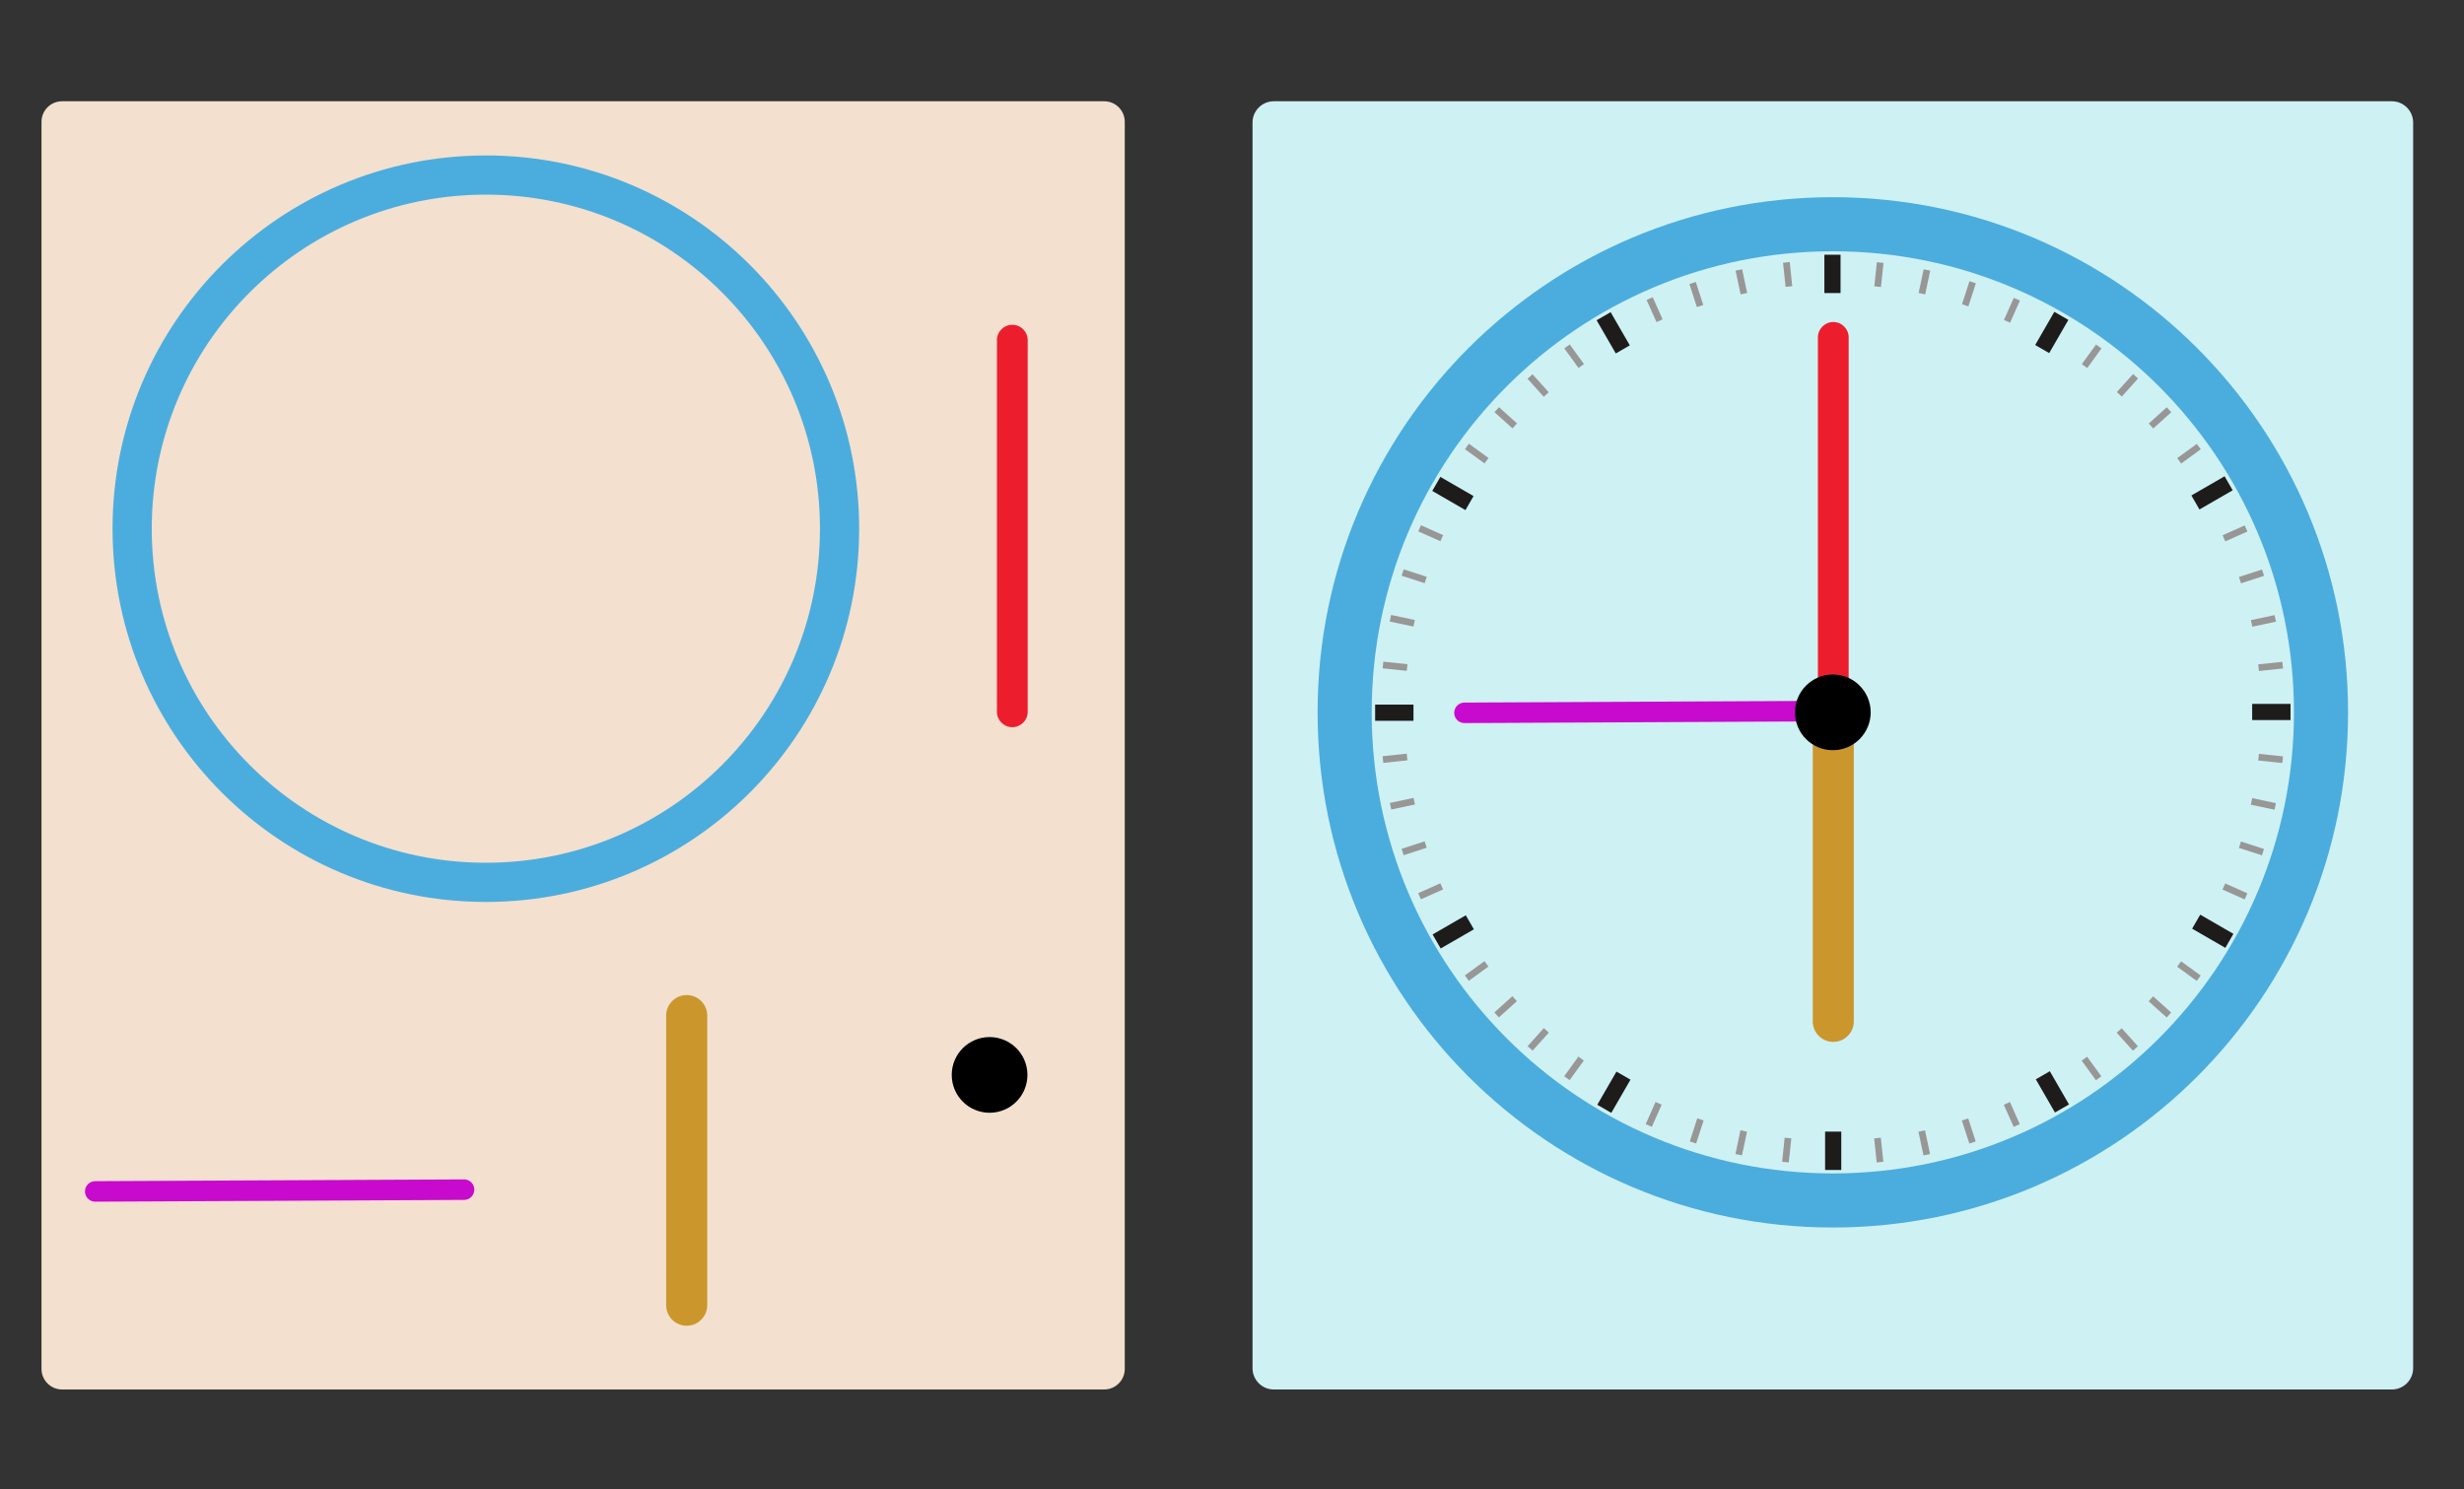
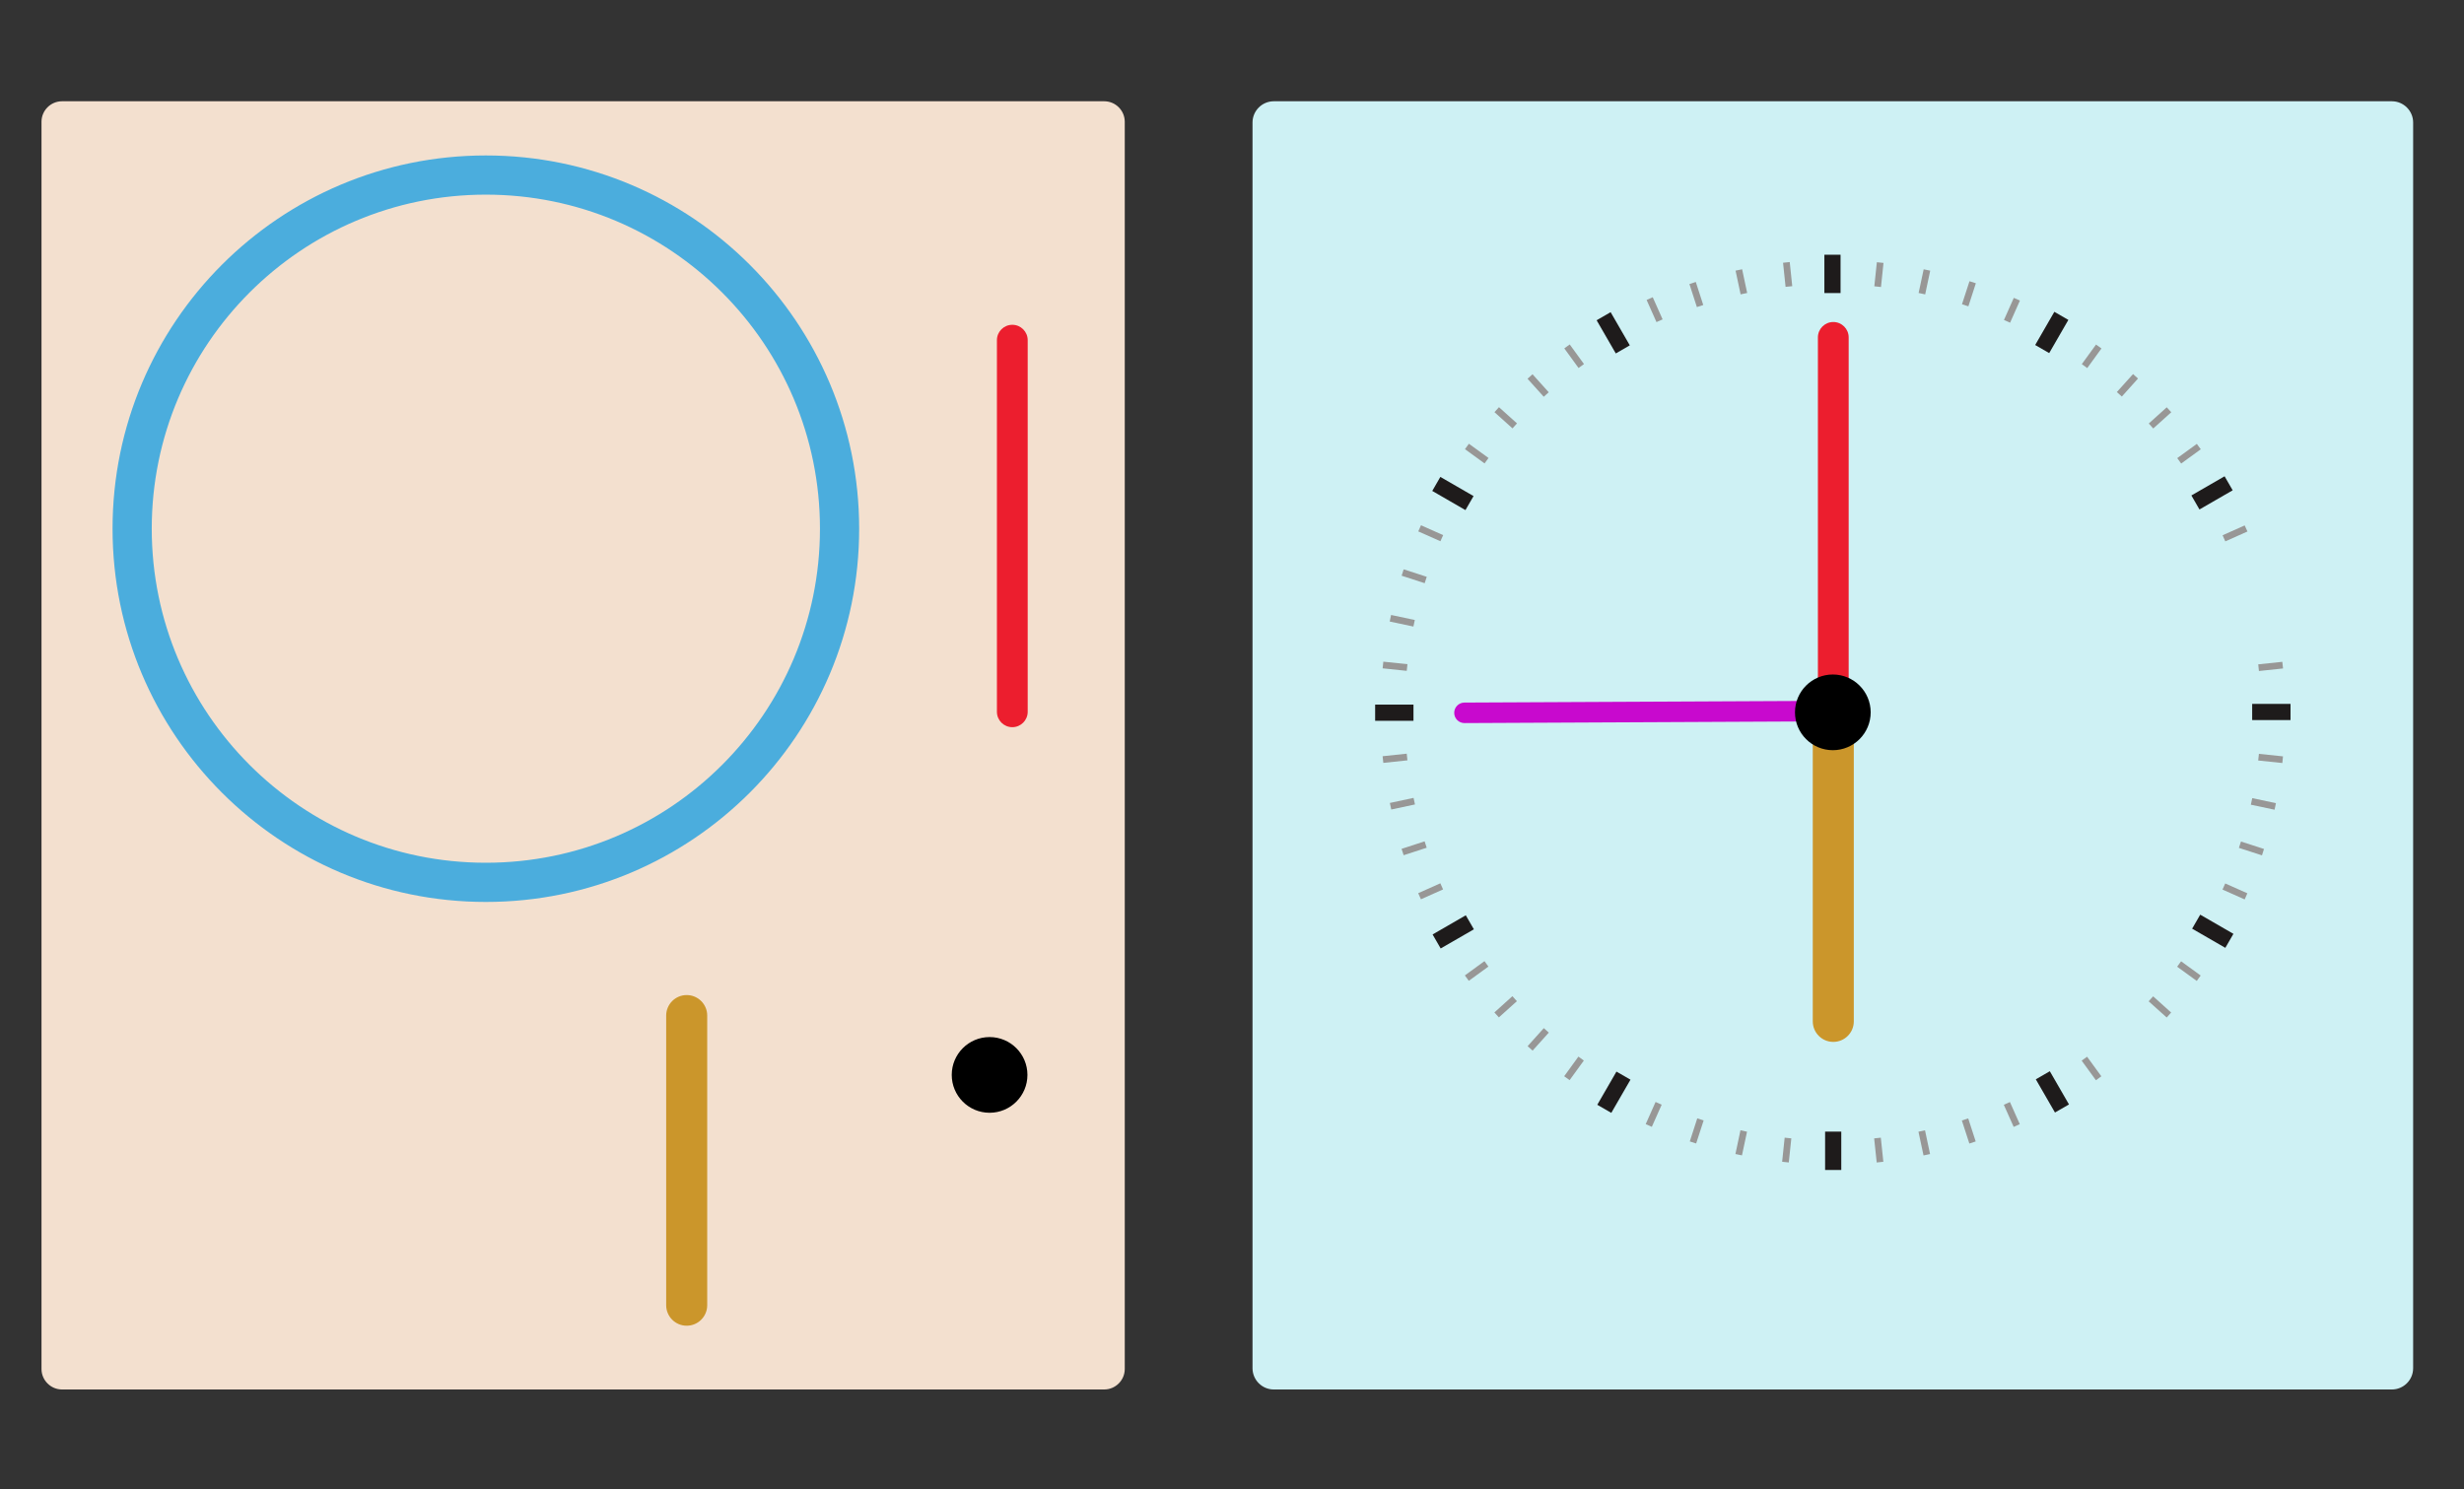
<svg xmlns="http://www.w3.org/2000/svg" version="1.1" id="clock-svg" x="0px" y="0px" width="1201px" height="726px" viewBox="0 0 1201 726" enable-background="new 0 0 1201 726" xml:space="preserve">
  <rect x="0" y="0" width="1201" height="726" fill="#333333" stroke="none" />
  <g id="right_x5F_box_1_">
    <path fill="#CEF1F4" d="M1176.209,667.016c0,5.693-4.658,10.351-10.351,10.351H620.853c-5.692,0-10.351-4.657-10.351-10.351V59.717   c0-5.693,4.658-10.351,10.351-10.351h545.006c5.692,0,10.351,4.658,10.351,10.351V667.016z" />
  </g>
  <g id="right_x5F_box">
    <g>
      <rect x="891.754" y="126.792" fill="#989796" width="3.266" height="11.818" />
      <rect x="869.325" y="127.964" transform="matrix(0.995 -0.104 0.104 0.995 -9.193 91.175)" fill="#989796" width="3.268" height="11.815" />
      <polygon fill="#989796" points="851.605,142.824 848.408,143.5 845.945,131.94 849.145,131.264   " />
      <rect x="825.45" y="137.285" transform="matrix(0.951 -0.308 0.308 0.951 -3.833 262.144)" fill="#989796" width="3.267" height="11.815" />
      <rect x="804.481" y="145.331" transform="matrix(0.914 -0.407 0.407 0.914 8.146 340.817)" fill="#989796" width="3.267" height="11.815" />
      <polygon fill="#989796" points="790.475,165.729 787.639,167.364 781.734,157.13 784.561,155.491   " />
      <polygon fill="#989796" points="772.063,177.478 769.416,179.395 762.471,169.841 765.113,167.913   " />
      <rect x="748.171" y="181.881" transform="matrix(0.743 -0.669 0.669 0.743 66.977 550.028)" fill="#989796" width="3.272" height="11.815" />
      <polygon fill="#989796" points="739.414,206.402 737.219,208.834 728.441,200.931 730.629,198.5   " />
      <polygon fill="#989796" points="725.529,223.266 723.605,225.912 714.051,218.967 715.969,216.326   " />
      <polygon fill="#989796" points="713.488,241.486 711.852,244.32 701.619,238.415 703.25,235.584   " />
      <polygon fill="#989796" points="703.422,260.868 702.088,263.853 691.293,259.052 692.619,256.067   " />
      <polygon fill="#989796" points="695.426,281.195 694.416,284.303 683.18,280.656 684.182,277.548   " />
      <polygon fill="#989796" points="689.607,302.245 688.924,305.442 677.371,302.992 678.041,299.794   " />
      <polygon fill="#989796" points="686.016,323.79 685.672,327.041 673.924,325.808 674.256,322.562   " />
      <polygon fill="#989796" points="684.697,345.591 684.697,348.861 672.885,348.869 672.875,345.602   " />
      <polygon fill="#989796" points="685.666,367.413 686.006,370.665 674.256,371.907 673.908,368.654   " />
      <rect x="681.832" y="385.932" transform="matrix(-0.209 -0.978 0.978 -0.209 443.185 1142.129)" fill="#989796" width="3.27" height="11.818" />
      <polygon fill="#989796" points="694.387,410.152 695.402,413.263 684.166,416.914 683.15,413.816   " />
      <polygon fill="#989796" points="702.053,430.604 703.381,433.587 692.592,438.4 691.262,435.424   " />
      <polygon fill="#989796" points="711.813,450.146 713.445,452.97 703.221,458.884 701.58,456.061   " />
      <polygon fill="#989796" points="723.561,468.554 725.48,471.202 715.928,478.146 714.006,475.515   " />
      <polygon fill="#989796" points="737.17,485.638 739.355,488.073 730.586,495.974 728.393,493.561   " />
      <polygon fill="#989796" points="752.486,501.21 754.914,503.397 747.02,512.175 744.586,510.001   " />
      <polygon fill="#989796" points="769.35,515.091 771.992,517.011 765.055,526.569 762.412,524.661   " />
      <polygon fill="#989796" points="787.57,527.132 790.402,528.769 784.502,538.995 781.668,537.374   " />
      <polygon fill="#989796" points="806.957,537.202 809.936,538.535 805.137,549.323 802.152,548.009   " />
      <polygon fill="#989796" points="827.283,545.192 830.387,546.21 826.738,557.435 823.641,556.442   " />
      <polygon fill="#989796" points="848.332,551.019 851.529,551.698 849.07,563.247 845.883,562.581   " />
      <polygon fill="#989796" points="869.877,554.608 873.125,554.952 871.889,566.694 868.648,566.36   " />
      <polygon fill="#989796" points="891.676,555.928 894.945,555.931 894.945,567.734 891.688,567.745   " />
      <polygon fill="#989796" points="913.498,554.957 916.748,554.621 917.979,566.358 914.744,566.714   " />
      <polygon fill="#989796" points="935.094,551.714 938.291,551.042 940.746,562.587 937.563,563.272   " />
      <polygon fill="#989796" points="956.242,546.228 959.346,545.227 962.992,556.452 959.9,557.468   " />
      <polygon fill="#989796" points="976.691,538.566 979.68,537.243 984.475,548.026 981.508,549.356   " />
      <polygon fill="#989796" points="996.229,528.805 999.063,527.179 1004.965,537.399 1002.152,539.038   " />
      <polygon fill="#989796" points="1014.646,517.057 1017.289,515.145 1024.229,524.69 1021.598,526.62   " />
-       <polygon fill="#989796" points="1031.727,503.446 1034.156,501.269 1042.053,510.039 1039.645,512.229   " />
      <polygon fill="#989796" points="1047.293,488.132 1049.482,485.707 1058.256,493.604 1056.088,496.032   " />
      <polygon fill="#989796" points="1061.174,471.267 1063.104,468.631 1072.648,475.565 1070.746,478.203   " />
      <polygon fill="#989796" points="1073.217,453.048 1074.857,450.219 1085.074,456.12 1083.465,458.948   " />
      <polygon fill="#989796" points="1083.287,433.661 1084.621,430.685 1095.404,435.481 1094.096,438.465   " />
      <polygon fill="#989796" points="1091.283,413.337 1092.295,410.237 1103.514,413.878 1102.529,416.978   " />
      <polygon fill="#989796" points="1097.104,392.288 1097.789,389.091 1109.328,391.546 1108.67,394.733   " />
      <polygon fill="#989796" points="1100.693,370.742 1101.043,367.498 1112.775,368.729 1112.451,371.968   " />
      <polygon fill="#989796" points="1102.01,348.938 1102.025,345.673 1113.813,345.673 1113.836,348.93   " />
      <polygon fill="#989796" points="1101.043,327.116 1100.711,323.87 1112.439,322.636 1112.797,325.873   " />
-       <polygon fill="#989796" points="1097.801,305.518 1097.135,302.324 1108.664,299.87 1109.363,303.051   " />
-       <polygon fill="#989796" points="1092.318,284.377 1091.316,281.269 1102.533,277.623 1103.559,280.712   " />
      <polygon fill="#989796" points="1084.656,263.919 1083.33,260.934 1094.105,256.139 1095.447,259.104   " />
      <polygon fill="#989796" points="1074.893,244.382 1073.262,241.551 1083.482,235.653 1085.125,238.461   " />
      <polygon fill="#989796" points="1063.146,225.971 1061.234,223.324 1070.773,216.391 1072.701,219.014   " />
      <polygon fill="#989796" points="1049.537,208.889 1047.357,206.454 1056.117,198.558 1058.314,200.968   " />
      <polygon fill="#989796" points="1034.221,193.317 1031.793,191.124 1039.684,182.36 1042.113,184.526   " />
      <polygon fill="#989796" points="1017.355,179.437 1014.715,177.511 1021.648,167.967 1024.295,169.87   " />
      <polygon fill="#989796" points="999.137,167.395 996.307,165.753 1002.199,155.535 1005.035,157.15   " />
      <polygon fill="#989796" points="979.754,157.322 976.768,155.985 981.566,145.208 984.549,146.522   " />
      <polygon fill="#989796" points="959.424,149.332 956.313,148.316 959.963,137.098 963.068,138.085   " />
      <polygon fill="#989796" points="938.371,143.509 935.176,142.824 937.633,131.285 940.82,131.949   " />
      <polygon fill="#989796" points="916.826,139.917 913.58,139.569 914.813,127.838 918.055,128.164   " />
    </g>
    <g>
      <g>
        <g>
          <rect x="889.236" y="124.18" fill="#1E1B1B" width="7.885" height="18.683" />
        </g>
        <g>
          <rect x="782.387" y="152.901" transform="matrix(0.866 -0.5 0.5 0.866 24.226 414.903)" fill="#1E1B1B" width="7.887" height="18.688" />
        </g>
        <g>
          <rect x="704.217" y="231.205" transform="matrix(0.5 -0.866 0.866 0.5 145.777 733.578)" fill="#1E1B1B" width="7.891" height="18.683" />
        </g>
        <g>
          <rect x="670.27" y="343.497" fill="#1E1B1B" width="18.686" height="7.89" />
        </g>
        <g>
          <polygon fill="#1E1B1B" points="714.455,446.201 718.398,453.036 702.215,462.375 698.277,455.546     " />
        </g>
        <g>
          <polygon fill="#1E1B1B" points="787.891,522.399 794.725,526.341 785.379,542.523 778.551,538.577     " />
        </g>
        <g>
          <polygon fill="#1E1B1B" points="889.59,551.665 897.473,551.665 897.473,570.356 889.59,570.351     " />
        </g>
        <g>
          <polygon fill="#1E1B1B" points="992.291,526.166 999.123,522.222 1008.463,538.411 1001.631,542.35     " />
        </g>
        <g>
          <polygon fill="#1E1B1B" points="1068.484,452.728 1072.428,445.901 1088.615,455.245 1084.666,462.072     " />
        </g>
        <g>
          <rect x="1097.754" y="343.147" fill="#1E1B1B" width="18.688" height="7.885" />
        </g>
        <g>
          <rect x="1074.43" y="230.899" transform="matrix(0.5 0.866 -0.866 0.5 747.05 -813.716)" fill="#1E1B1B" width="7.888" height="18.689" />
        </g>
      </g>
      <g>
        <polygon fill="#1E1B1B" points="998.816,172.131 991.988,168.193 1001.33,152.007 1008.158,155.953    " />
      </g>
    </g>
  </g>
  <g id="left_x5F_box">
    <path fill="#f3e0cfff" d="M548.229,667.366c0,5.5-4.5,10-10,10h-508c-5.5,0-10-4.5-10-10v-608c0-5.5,4.5-10,10-10h508   c5.5,0,10,4.5,10,10V667.366z" />
  </g>
-   <path id="outer_x5F_r" fill="#4BADDD" d="M893.357,96.132c-138.699,0-251.139,112.438-251.139,251.131  c0,138.704,112.439,251.142,251.137,251.142c138.699,0,251.137-112.438,251.137-251.142  C1144.492,208.57,1032.055,96.132,893.357,96.132z M893.355,572.035c-124.131,0-224.766-100.634-224.766-224.772  c0-124.133,100.635-224.765,224.768-224.765c124.137,0,224.766,100.632,224.766,224.765  C1118.123,471.401,1017.494,572.035,893.355,572.035z" />
  <path id="outer_x5F_l" class="clicksvg" fill="#4BADDD" d="M236.818,75.784c-100.491,0-181.958,81.464-181.958,181.952  c0,100.495,81.467,181.96,181.957,181.96c100.492,0,181.955-81.465,181.955-181.96C418.772,157.248,337.31,75.784,236.818,75.784z   M236.817,420.591c-89.938,0-162.851-72.913-162.851-162.855c0-89.938,72.913-162.849,162.852-162.849  c89.941,0,162.85,72.911,162.85,162.849C399.668,347.678,326.76,420.591,236.817,420.591z" />
  <path id="m_x5F_ram" fill="#EC1E2E" d="M893.58,353.141c-4.143,0-7.5-3.358-7.5-7.5V164.478c0-4.142,3.357-7.5,7.5-7.5  s7.5,3.358,7.5,7.5v181.163C901.08,349.783,897.723,353.141,893.58,353.141z" />
  <path id="s_x5F_arm" fill="#C809CE" d="M713.811,352.503c-2.751,0-4.986-2.223-5-4.976c-0.013-2.761,2.215-5.011,4.976-5.024  l179.77-0.862c0.009,0,0.017,0,0.025,0c2.75,0,4.985,2.223,4.999,4.976c0.013,2.761-2.215,5.011-4.976,5.024l-179.77,0.862  C713.826,352.503,713.818,352.503,713.811,352.503z" />
  <path id="h_x5F_arm" fill="#CB962B" d="M893.58,507.921c-5.522,0-10-4.478-10-10V356.729c0-5.523,4.478-10,10-10s10,4.477,10,10  v141.192C903.58,503.443,899.103,507.921,893.58,507.921z" />
  <path id="centre" d="M911.805,347.266c0,10.19-8.266,18.454-18.449,18.454c-10.194,0-18.449-8.264-18.449-18.454  c0-10.186,8.255-18.448,18.449-18.448C903.539,328.817,911.805,337.08,911.805,347.266z" />
  <path id="path01" fill="#EC1E2E" d="M493.417,354.498c-4.143,0-7.5-3.358-7.5-7.5V165.835c0-4.142,3.357-7.5,7.5-7.5  s7.5,3.358,7.5,7.5v181.163C500.917,351.14,497.56,354.498,493.417,354.498z" />
-   <path id="path03" fill="#C809CE" d="M46.42,585.817c-2.751,0-4.986-2.223-5-4.976c-0.013-2.761,2.215-5.011,4.976-5.024  l179.77-0.861c0.009,0,0.017,0,0.025,0c2.75,0,4.985,2.223,4.999,4.977c0.013,2.761-2.215,5.01-4.976,5.023l-179.77,0.861  C46.436,585.817,46.428,585.817,46.42,585.817z" />
  <path id="path02" fill="#CB962B" d="M334.709,646.282c-5.522,0-10-4.478-10-10V495.09c0-5.522,4.478-10,10-10s10,4.478,10,10  v141.192C344.709,641.805,340.231,646.282,334.709,646.282z" />
  <path id="centrepath" d="M500.791,524.015c0,10.191-8.266,18.455-18.449,18.455c-10.194,0-18.449-8.264-18.449-18.455  c0-10.186,8.255-18.447,18.449-18.447C492.525,505.567,500.791,513.829,500.791,524.015z" />
  <g id="dotedlines" display="none">
    <path display="inline" fill="none" stroke="#231F20" stroke-miterlimit="10" stroke-dasharray="2.134,2.134" d="M893.357,96.132   c-138.699,0-251.139,112.438-251.139,251.131c0,138.704,112.439,251.142,251.137,251.142   c138.699,0,251.137-112.438,251.137-251.142C1144.492,208.57,1032.055,96.132,893.357,96.132z M893.355,572.035   c-124.131,0-224.766-100.634-224.766-224.772c0-124.133,100.635-224.765,224.768-224.765   c124.137,0,224.766,100.632,224.766,224.765C1118.123,471.401,1017.494,572.035,893.355,572.035z" />
    <path display="inline" fill="#FFFFFF" stroke="#231F20" stroke-miterlimit="10" stroke-dasharray="2.134,2.134" d="M893.58,353.141   c-4.143,0-7.5-3.358-7.5-7.5V164.478c0-4.142,3.357-7.5,7.5-7.5s7.5,3.358,7.5,7.5v181.163   C901.08,349.783,897.723,353.141,893.58,353.141z" />
    <path display="inline" fill="#FFFFFF" stroke="#231F20" stroke-miterlimit="10" stroke-dasharray="2.134,2.134" d="   M713.811,352.503c-2.751,0-4.986-2.223-5-4.976c-0.013-2.761,2.215-5.011,4.976-5.024l179.77-0.862c0.009,0,0.017,0,0.025,0   c2.75,0,4.985,2.223,4.999,4.976c0.013,2.761-2.215,5.011-4.976,5.024l-179.77,0.862   C713.826,352.503,713.818,352.503,713.811,352.503z" />
    <path display="inline" fill="#FFFFFF" stroke="#231F20" stroke-miterlimit="10" stroke-dasharray="2.134,2.134" d="M893.58,507.921   c-5.522,0-10-4.478-10-10V356.729c0-5.523,4.478-10,10-10s10,4.477,10,10v141.192C903.58,503.443,899.103,507.921,893.58,507.921z" />
    <path display="inline" fill="#FFFFFF" stroke="#231F20" stroke-miterlimit="10" stroke-dasharray="2.134,2.134" d="   M911.805,347.266c0,10.19-8.266,18.454-18.449,18.454c-10.194,0-18.449-8.264-18.449-18.454c0-10.186,8.255-18.448,18.449-18.448   C903.539,328.817,911.805,337.08,911.805,347.266z" />
  </g>
</svg>